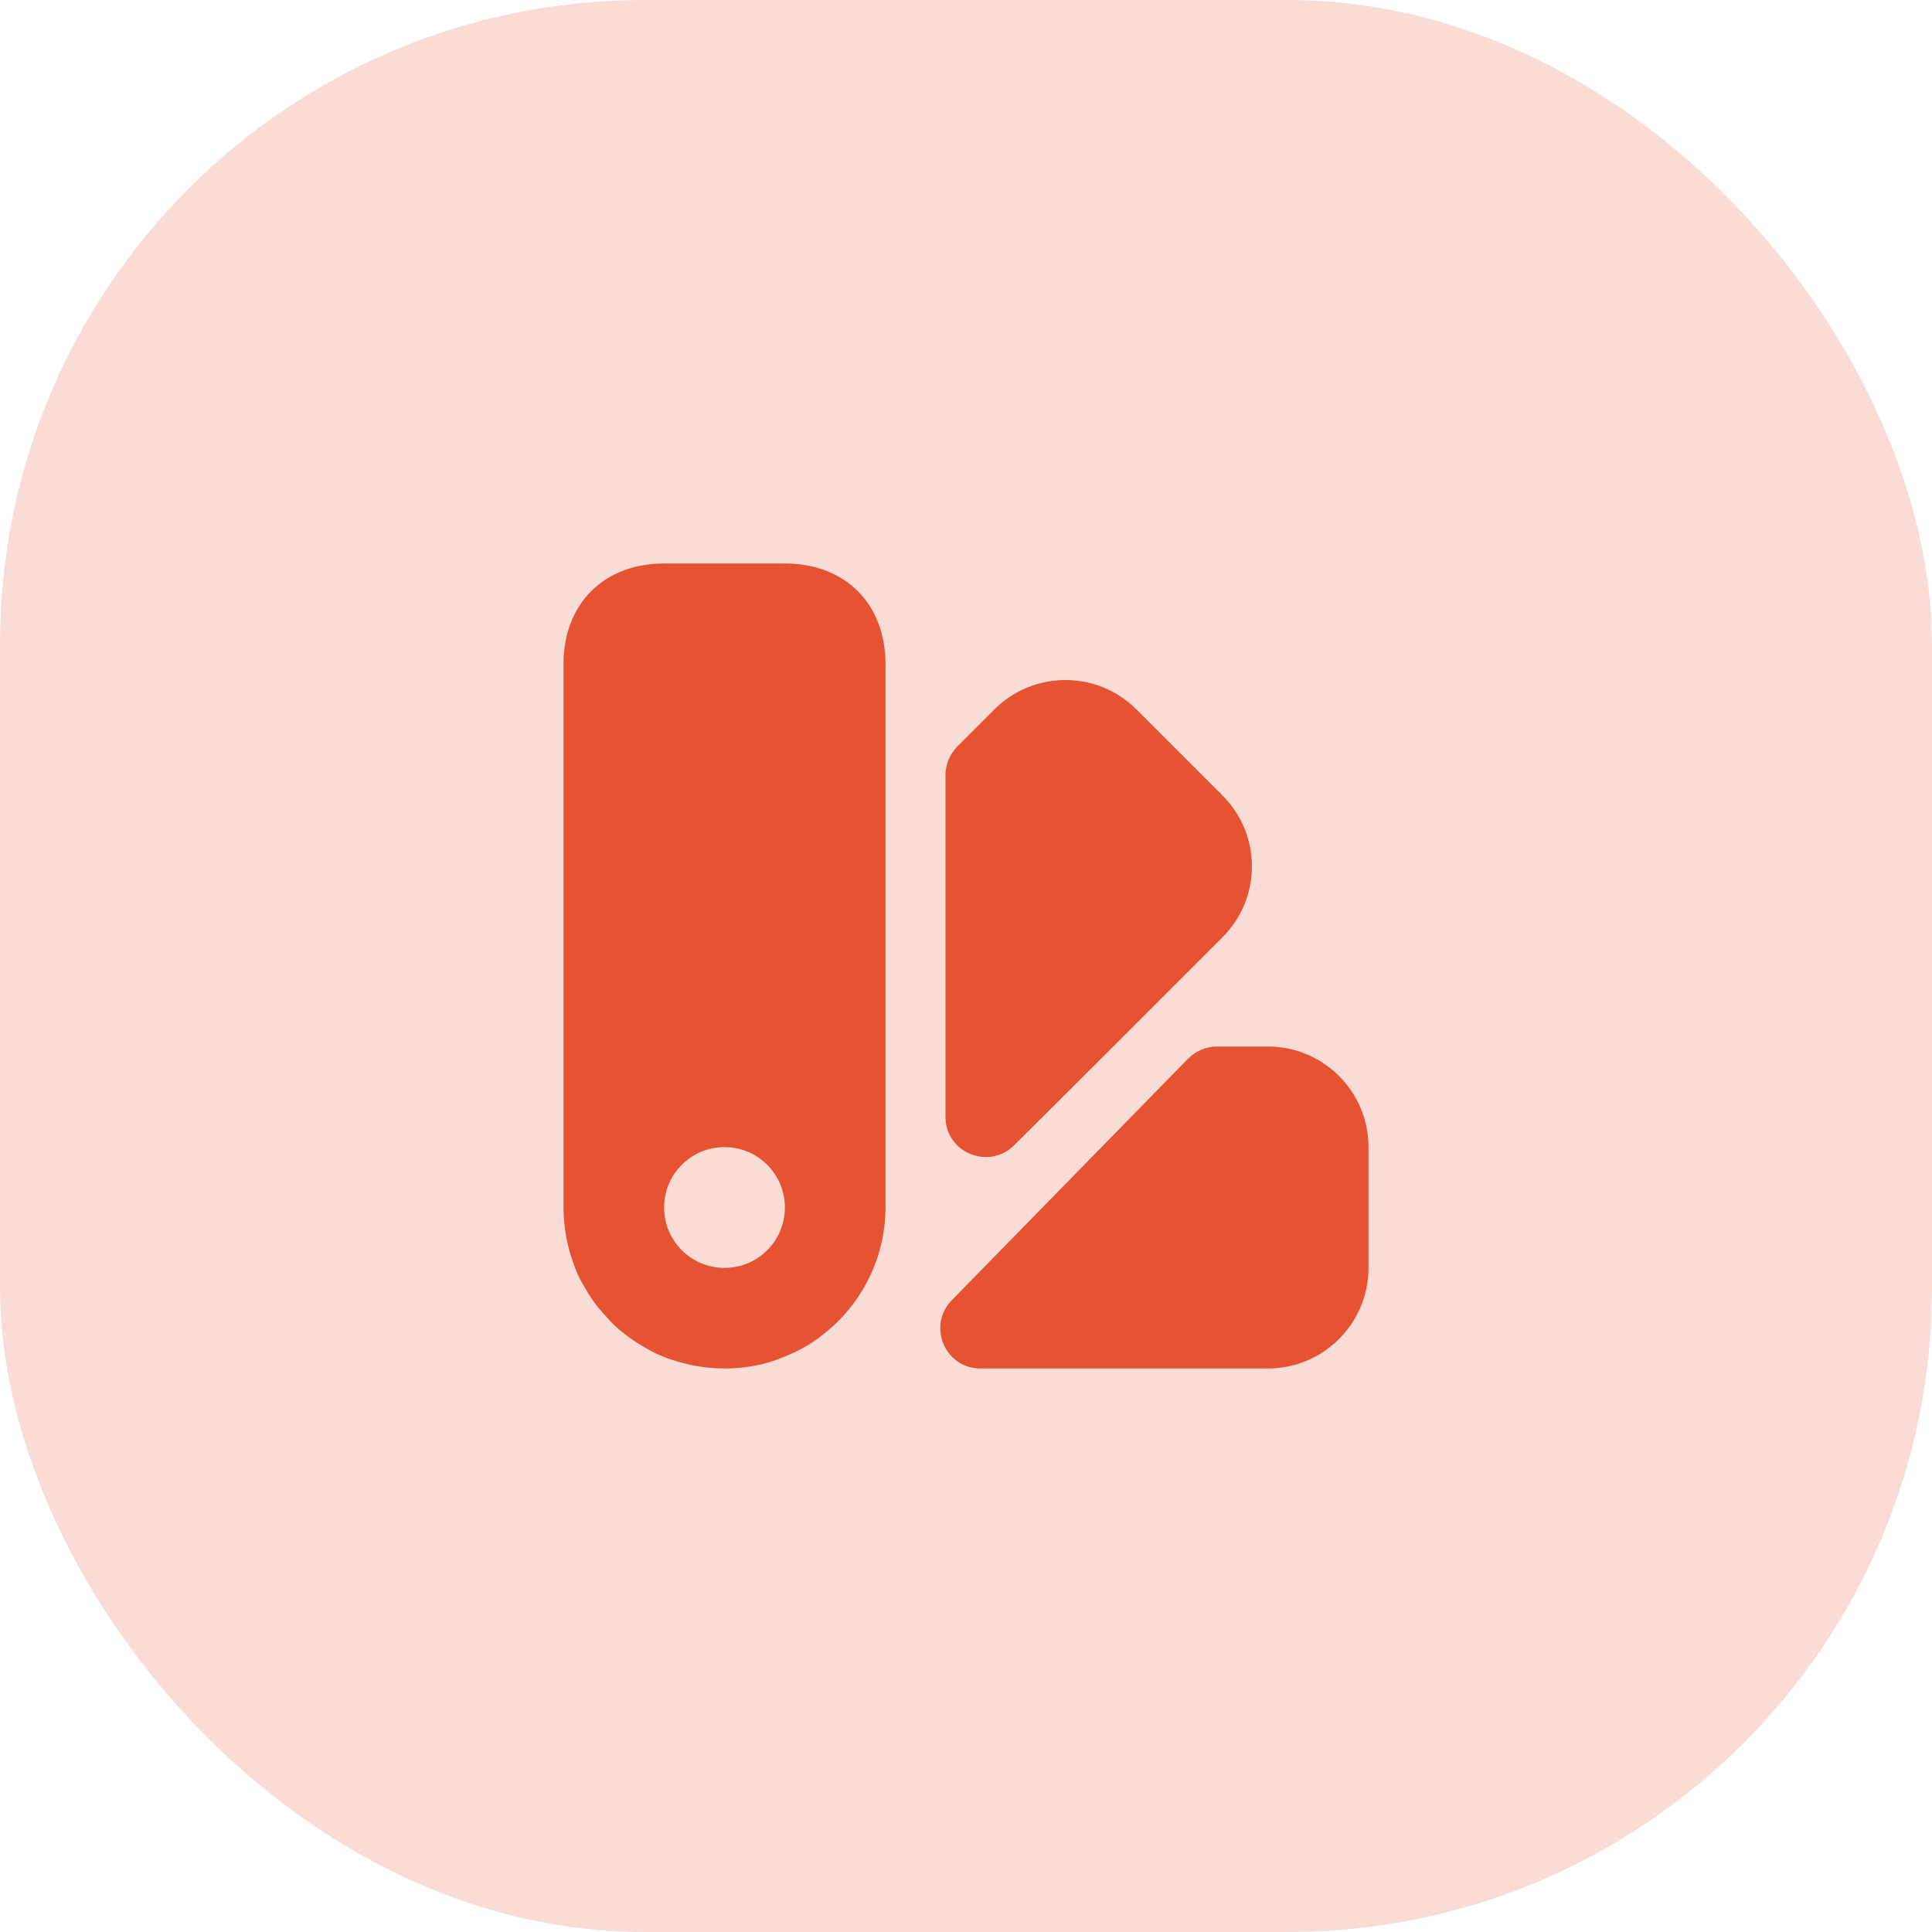
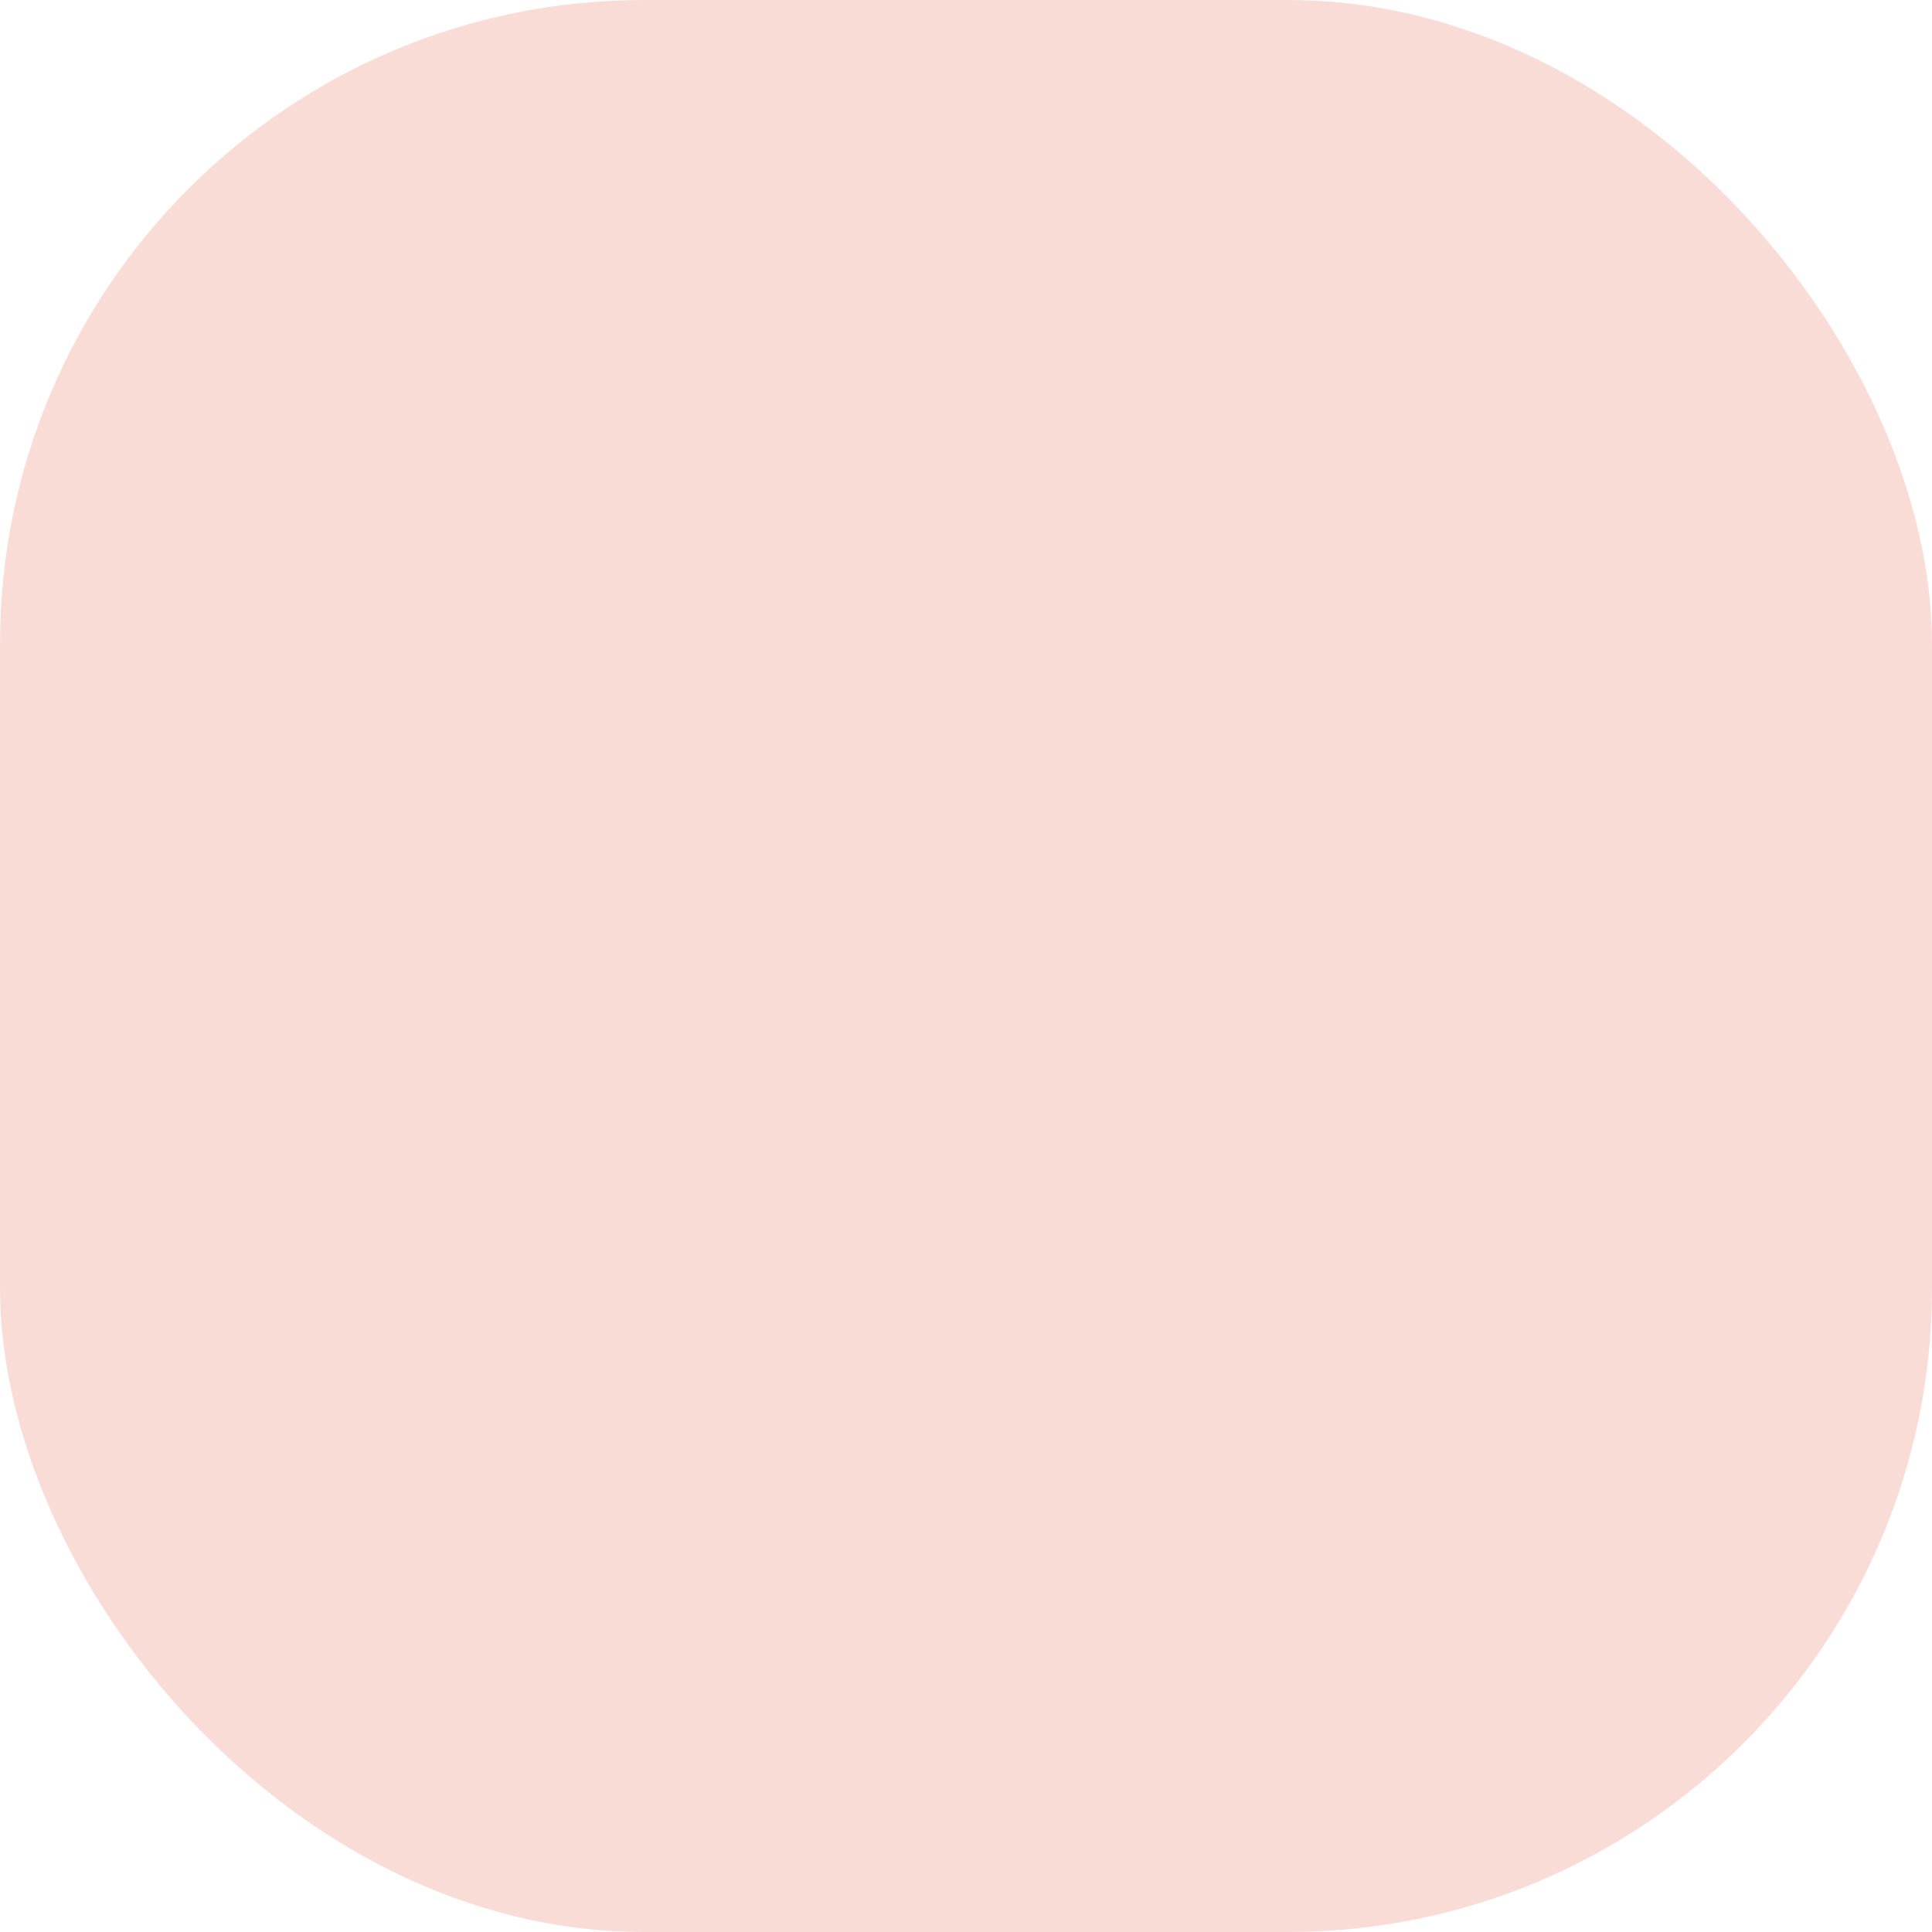
<svg xmlns="http://www.w3.org/2000/svg" width="48" height="48" viewBox="0 0 48 48" fill="none">
  <rect width="48" height="48" rx="16" fill="#E65332" fill-opacity="0.2" />
-   <path d="M34 28.5V31.5C34 32.88 32.88 34 31.5 34H24.36C23.47 34 23.03 32.93 23.65 32.3L29.52 26.3C29.71 26.11 29.97 26 30.23 26H31.5C32.88 26 34 27.12 34 28.5Z" fill="#E65332" />
-   <path d="M30.37 23.29L27.66 26L25.2 28.45C24.57 29.08 23.49 28.64 23.49 27.75C23.49 24.54 23.49 19.26 23.49 19.26C23.49 18.99 23.6 18.74 23.78 18.55L24.7 17.63C25.68 16.65 27.26 16.65 28.24 17.63L30.36 19.75C31.35 20.73 31.35 22.31 30.37 23.29Z" fill="#E65332" />
-   <path d="M19.5 14H16.5C15 14 14 15 14 16.5V30C14 30.27 14.03 30.54 14.08 30.8C14.11 30.93 14.14 31.06 14.18 31.19C14.23 31.34 14.28 31.49 14.34 31.63C14.35 31.64 14.35 31.65 14.35 31.65C14.36 31.65 14.36 31.65 14.35 31.66C14.49 31.94 14.65 32.21 14.84 32.46C14.95 32.59 15.06 32.71 15.17 32.83C15.28 32.95 15.4 33.05 15.53 33.15L15.54 33.16C15.79 33.35 16.06 33.51 16.34 33.65C16.35 33.64 16.35 33.64 16.35 33.65C16.5 33.72 16.65 33.77 16.81 33.82C16.94 33.86 17.07 33.89 17.2 33.92C17.46 33.97 17.73 34 18 34C18.41 34 18.83 33.94 19.22 33.81C19.33 33.77 19.44 33.73 19.55 33.68C19.9 33.54 20.24 33.34 20.54 33.08C20.63 33.01 20.73 32.92 20.82 32.83L20.86 32.79C21.56 32.07 22 31.08 22 30V16.5C22 15 21 14 19.5 14ZM18 31.5C17.17 31.5 16.5 30.83 16.5 30C16.5 29.17 17.17 28.5 18 28.5C18.83 28.5 19.5 29.17 19.5 30C19.5 30.83 18.83 31.5 18 31.5Z" fill="#E65332" />
</svg>